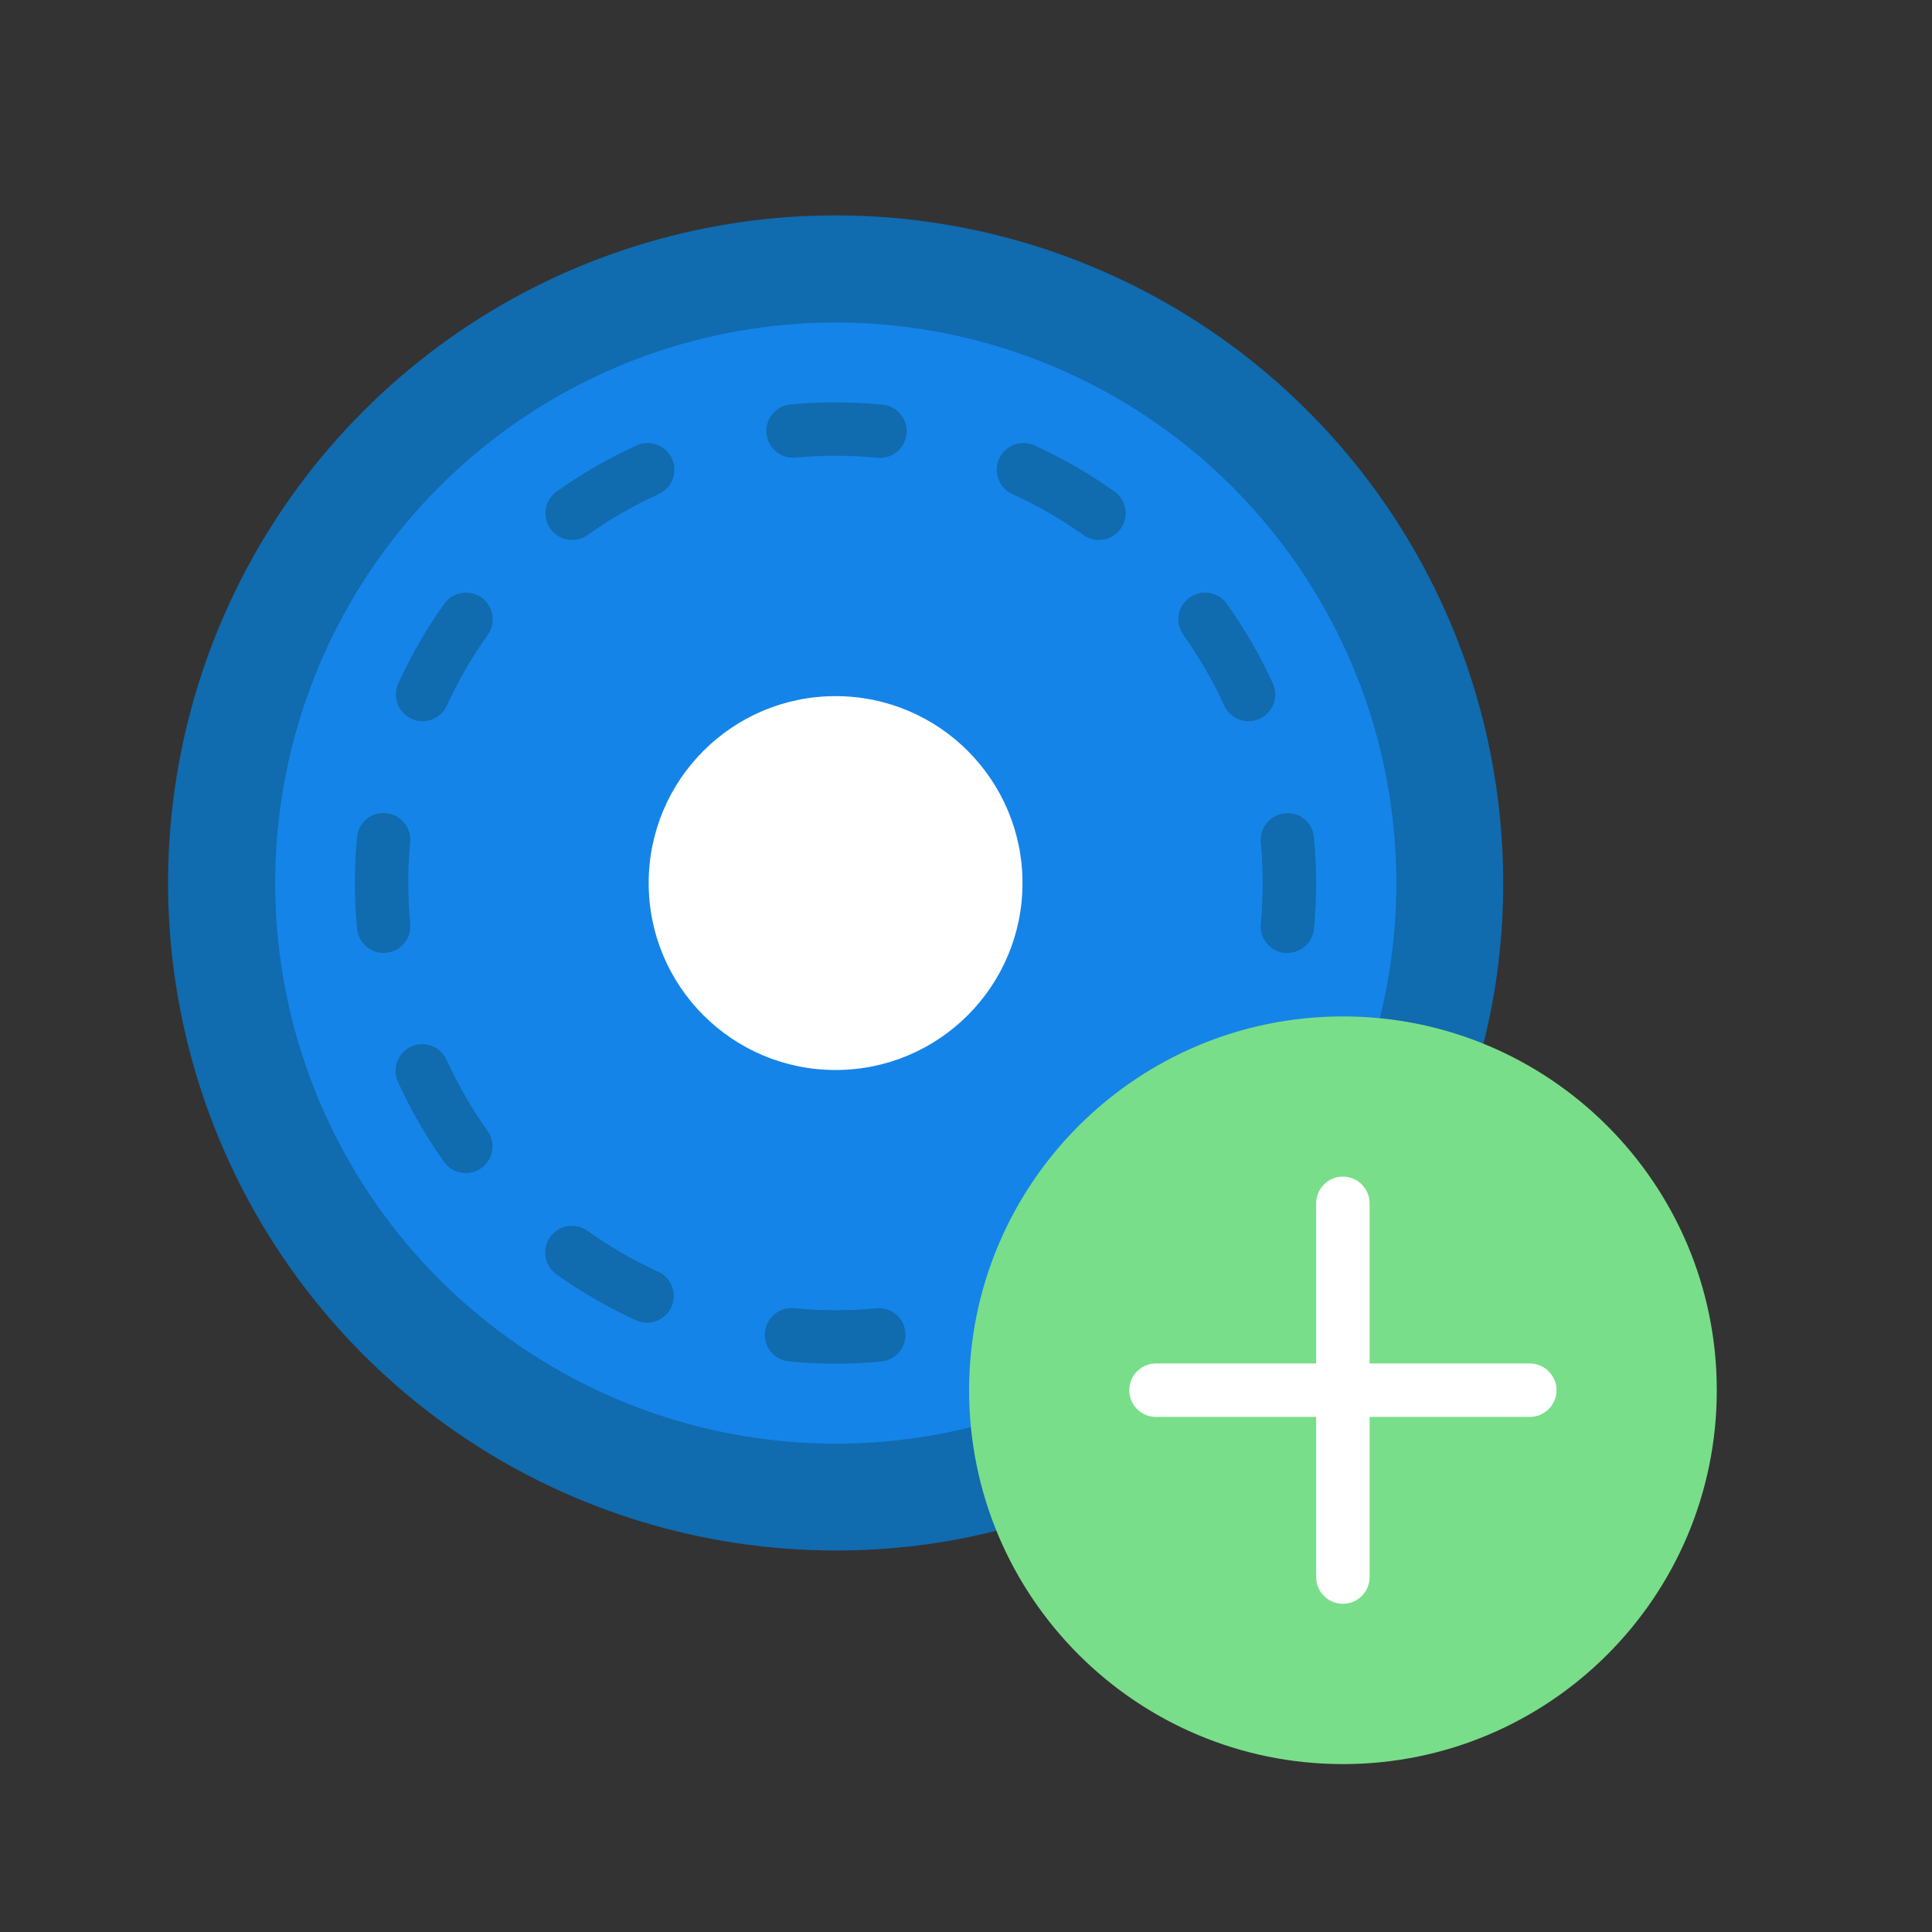
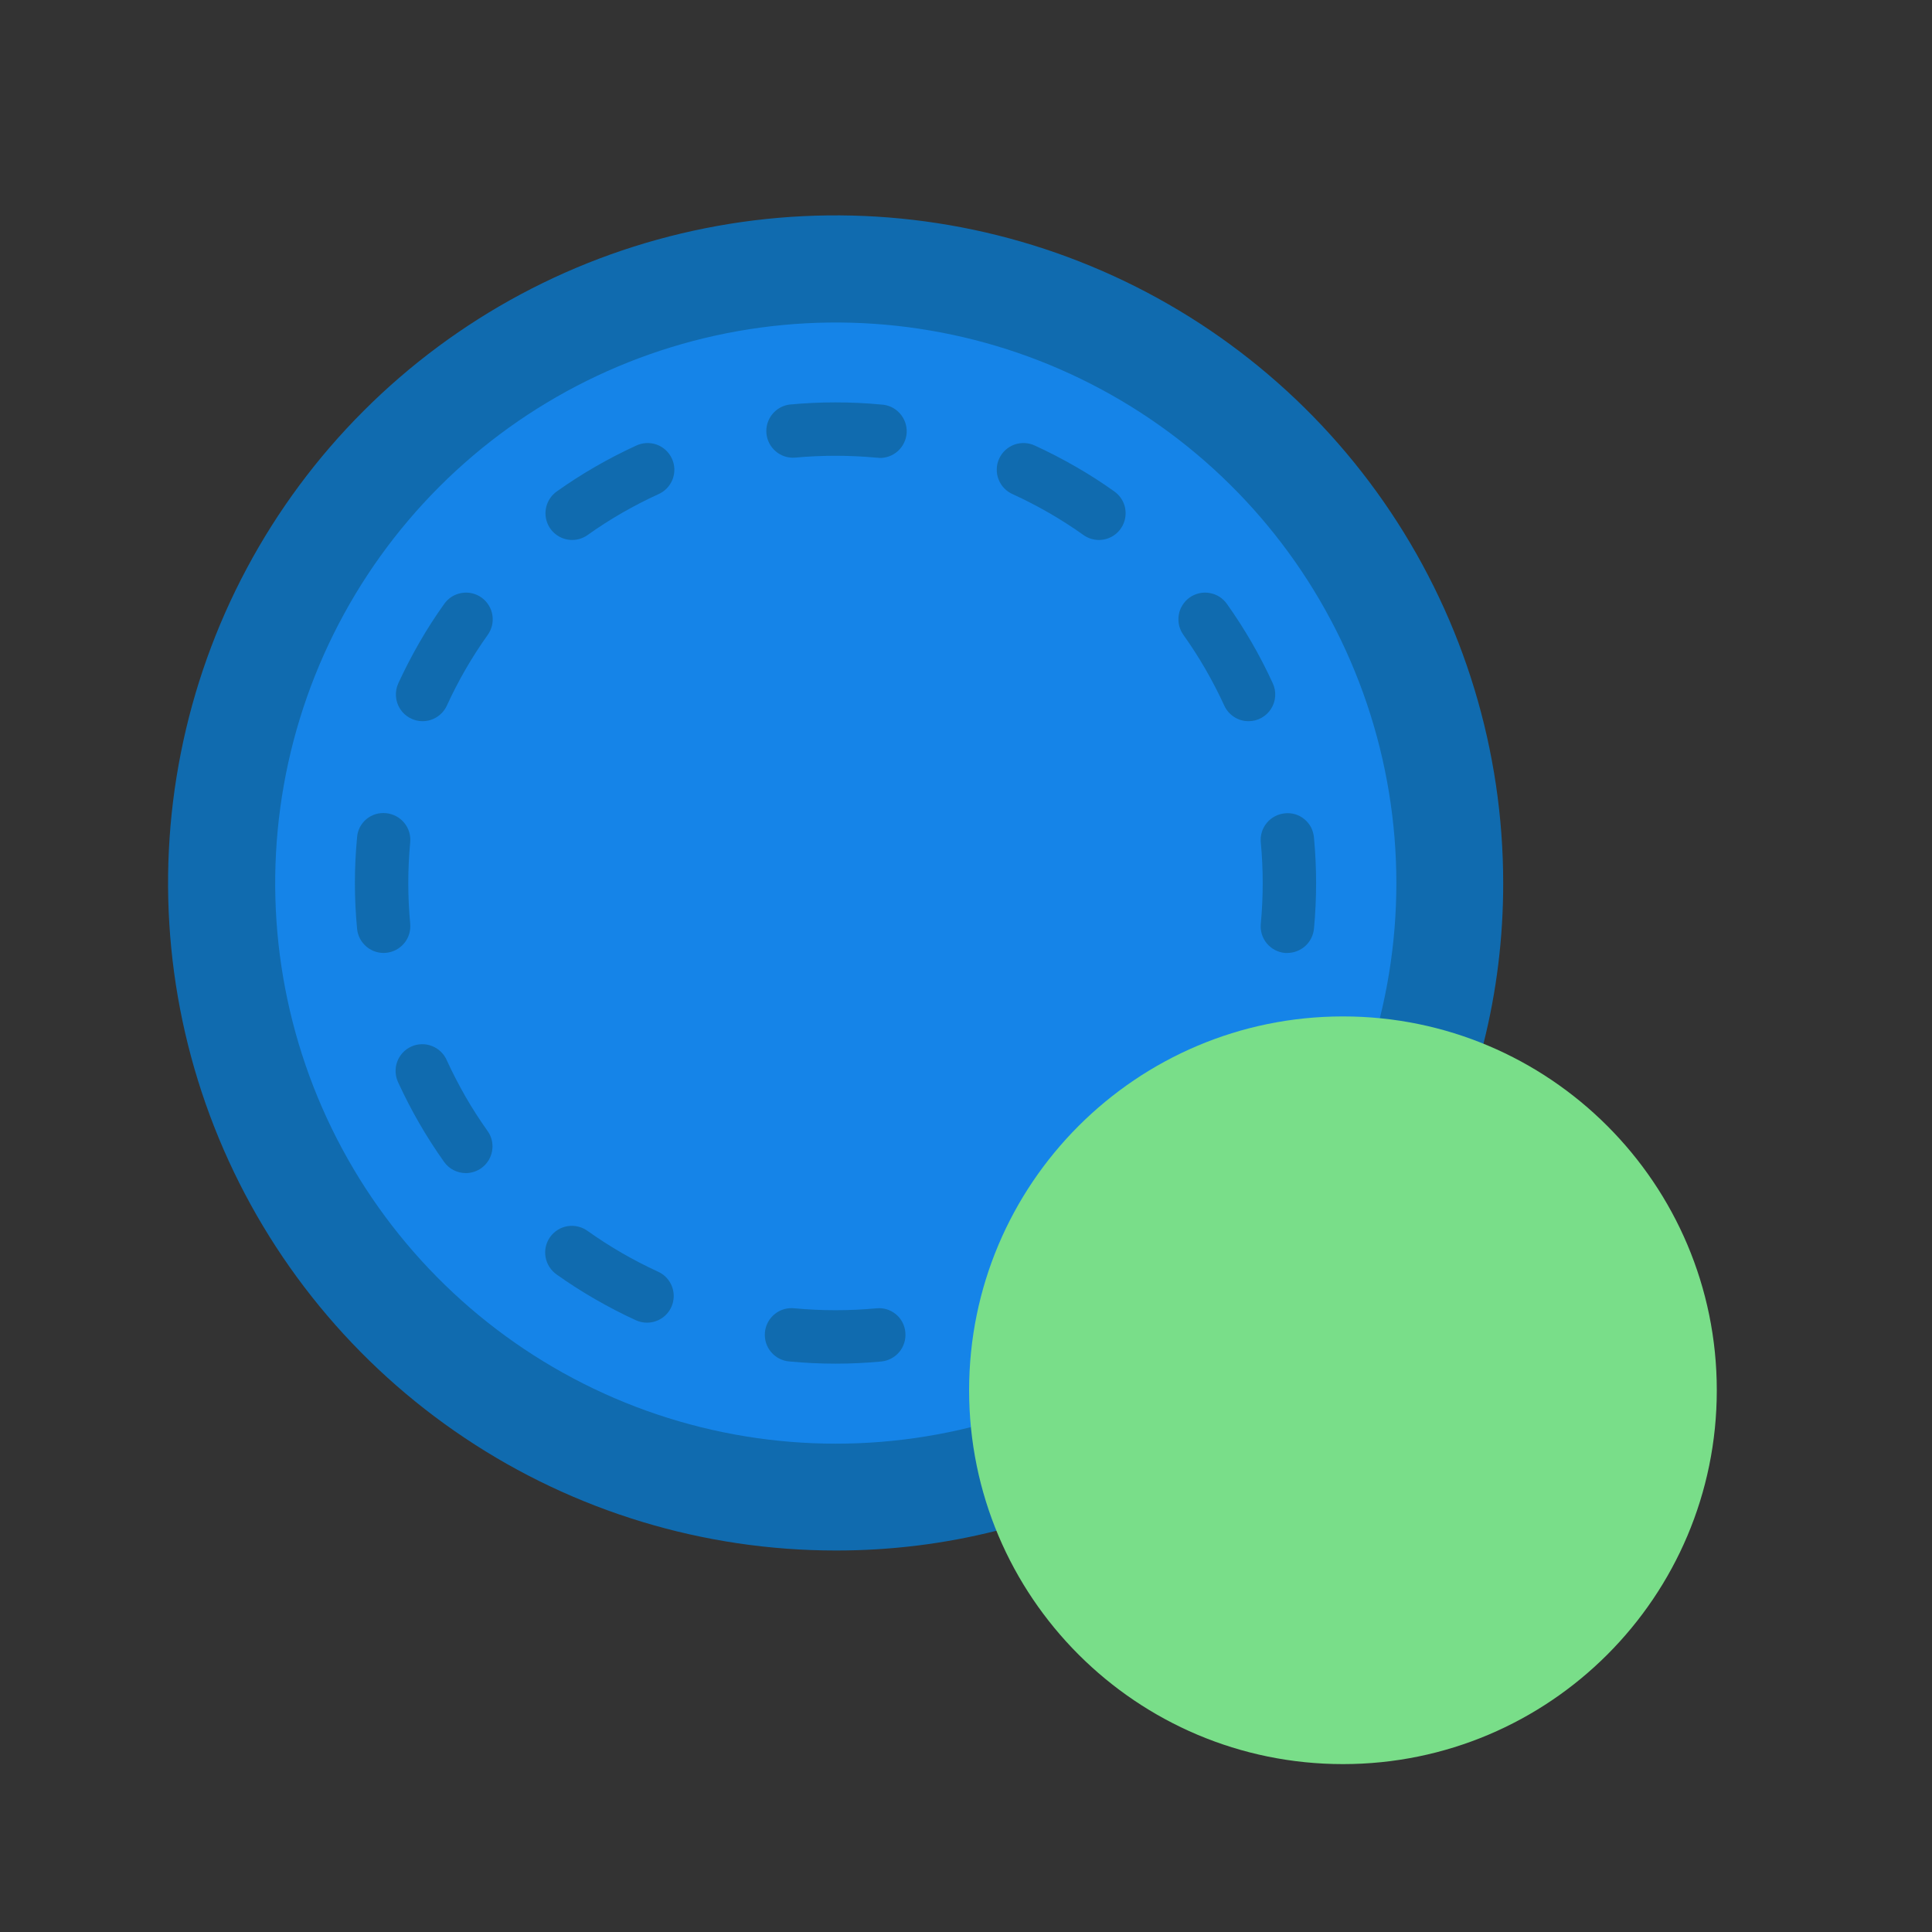
<svg xmlns="http://www.w3.org/2000/svg" width="41" height="41" viewBox="0 0 41 41" fill="none">
  <rect x="0" y="0" width="41" height="41" fill="#333333" stroke="none" />
  <g clip-path="url(#clip0_957_1786)">
    <path d="M31.48 22.154C31.762 21.037 31.902 19.889 31.9 18.737C31.9 15.935 31.069 13.196 29.512 10.866C27.956 8.537 25.743 6.721 23.154 5.649C20.566 4.576 17.717 4.296 14.969 4.843C12.221 5.389 9.697 6.738 7.716 8.72C5.734 10.701 4.385 13.225 3.839 15.973C3.292 18.721 3.573 21.57 4.645 24.158C5.717 26.747 7.533 28.959 9.863 30.516C12.192 32.073 14.931 32.904 17.733 32.904C18.885 32.906 20.033 32.766 21.15 32.484L31.48 22.154Z" fill="#106BAF" />
    <path d="M29.282 21.61C29.909 19.087 29.692 16.427 28.664 14.038C27.637 11.65 25.855 9.664 23.591 8.384C21.327 7.104 18.707 6.602 16.13 6.953C13.553 7.304 11.163 8.489 9.324 10.328C7.486 12.167 6.3 14.557 5.949 17.134C5.598 19.71 6.1 22.331 7.38 24.595C8.66 26.858 10.646 28.64 13.034 29.668C15.423 30.696 18.083 30.913 20.606 30.286L29.282 21.61Z" fill="#1584E8" />
    <path d="M28.5 37.437C32.881 37.437 36.433 33.885 36.433 29.504C36.433 25.122 32.881 21.57 28.5 21.57C24.118 21.57 20.566 25.122 20.566 29.504C20.566 33.885 24.118 37.437 28.5 37.437Z" fill="#79DE89" />
-     <path d="M17.732 22.707C19.923 22.707 21.699 20.931 21.699 18.74C21.699 16.549 19.923 14.773 17.732 14.773C15.542 14.773 13.766 16.549 13.766 18.74C13.766 20.931 15.542 22.707 17.732 22.707Z" fill="white" />
    <path d="M18.65 9.715C18.631 9.715 18.612 9.714 18.593 9.712C18.018 9.659 17.44 9.659 16.866 9.712C16.719 9.722 16.574 9.674 16.462 9.578C16.35 9.483 16.279 9.347 16.265 9.201C16.251 9.054 16.295 8.908 16.387 8.793C16.479 8.678 16.612 8.603 16.758 8.585C17.404 8.524 18.055 8.524 18.701 8.585C18.851 8.592 18.992 8.658 19.093 8.769C19.195 8.881 19.248 9.028 19.241 9.178C19.234 9.328 19.167 9.469 19.056 9.571C18.945 9.672 18.798 9.725 18.647 9.718L18.65 9.715ZM12.143 11.459C12.023 11.459 11.905 11.421 11.809 11.35C11.711 11.279 11.639 11.179 11.603 11.065C11.566 10.95 11.567 10.827 11.605 10.713C11.643 10.6 11.716 10.501 11.813 10.431C12.342 10.055 12.905 9.73 13.495 9.459C13.563 9.426 13.637 9.407 13.713 9.403C13.788 9.399 13.864 9.409 13.935 9.435C14.006 9.46 14.072 9.5 14.127 9.551C14.183 9.602 14.228 9.664 14.259 9.733C14.291 9.801 14.308 9.876 14.311 9.951C14.313 10.027 14.3 10.102 14.273 10.173C14.245 10.243 14.204 10.308 14.152 10.362C14.099 10.417 14.036 10.46 13.967 10.49C13.708 10.607 13.45 10.742 13.198 10.886C12.946 11.031 12.701 11.189 12.471 11.353C12.375 11.422 12.26 11.459 12.143 11.459ZM8.967 15.305C8.872 15.305 8.779 15.281 8.696 15.235C8.612 15.189 8.542 15.124 8.491 15.044C8.44 14.964 8.409 14.873 8.403 14.778C8.396 14.683 8.413 14.588 8.452 14.502C8.585 14.213 8.736 13.922 8.898 13.639C9.06 13.356 9.238 13.081 9.424 12.82C9.466 12.759 9.521 12.706 9.584 12.665C9.647 12.625 9.718 12.598 9.792 12.585C9.866 12.572 9.942 12.573 10.015 12.59C10.088 12.607 10.157 12.637 10.219 12.681C10.28 12.725 10.332 12.78 10.371 12.844C10.411 12.907 10.437 12.978 10.449 13.053C10.461 13.127 10.458 13.202 10.441 13.275C10.423 13.348 10.391 13.417 10.347 13.478C10.012 13.948 9.723 14.449 9.483 14.974C9.438 15.072 9.365 15.156 9.273 15.215C9.182 15.274 9.076 15.305 8.967 15.305ZM8.141 20.223C8 20.223 7.864 20.17 7.76 20.075C7.656 19.98 7.591 19.85 7.578 19.71C7.516 19.064 7.516 18.413 7.578 17.767C7.583 17.693 7.604 17.62 7.638 17.554C7.673 17.488 7.72 17.429 7.778 17.381C7.836 17.334 7.902 17.298 7.974 17.277C8.046 17.256 8.121 17.249 8.195 17.257C8.345 17.272 8.482 17.345 8.578 17.461C8.674 17.576 8.719 17.726 8.705 17.875C8.651 18.45 8.651 19.028 8.705 19.602C8.719 19.752 8.674 19.901 8.578 20.017C8.482 20.132 8.345 20.206 8.195 20.22C8.177 20.222 8.159 20.223 8.141 20.223ZM9.886 24.895C9.795 24.895 9.706 24.873 9.626 24.832C9.545 24.791 9.476 24.73 9.424 24.657C9.048 24.128 8.723 23.565 8.452 22.975C8.419 22.907 8.4 22.833 8.396 22.758C8.392 22.682 8.402 22.607 8.428 22.535C8.453 22.464 8.493 22.399 8.544 22.343C8.595 22.287 8.657 22.242 8.726 22.211C8.794 22.179 8.869 22.162 8.944 22.16C9.02 22.157 9.095 22.17 9.166 22.198C9.236 22.225 9.301 22.266 9.355 22.319C9.41 22.371 9.453 22.434 9.483 22.504C9.601 22.762 9.735 23.02 9.879 23.273C10.024 23.525 10.182 23.769 10.346 24C10.407 24.084 10.443 24.184 10.45 24.288C10.457 24.392 10.436 24.495 10.388 24.588C10.341 24.68 10.269 24.758 10.18 24.812C10.091 24.866 9.989 24.895 9.885 24.895H9.886ZM13.73 28.069C13.649 28.069 13.569 28.052 13.495 28.018C13.206 27.886 12.915 27.735 12.632 27.572C12.35 27.41 12.073 27.232 11.813 27.047C11.752 27.004 11.699 26.949 11.659 26.886C11.618 26.823 11.591 26.752 11.578 26.678C11.565 26.604 11.566 26.529 11.583 26.455C11.6 26.382 11.631 26.313 11.674 26.252C11.718 26.191 11.773 26.139 11.837 26.099C11.9 26.059 11.972 26.033 12.046 26.021C12.12 26.009 12.195 26.012 12.268 26.03C12.341 26.047 12.41 26.079 12.471 26.123C12.941 26.458 13.442 26.747 13.967 26.988C14.084 27.041 14.18 27.134 14.238 27.25C14.295 27.365 14.312 27.497 14.284 27.624C14.257 27.75 14.187 27.863 14.086 27.944C13.985 28.025 13.86 28.069 13.73 28.069ZM17.732 28.939C17.406 28.939 17.079 28.923 16.76 28.893C16.685 28.888 16.611 28.868 16.543 28.834C16.475 28.8 16.415 28.753 16.366 28.695C16.316 28.637 16.279 28.57 16.256 28.497C16.234 28.425 16.226 28.349 16.233 28.273C16.24 28.198 16.262 28.125 16.298 28.058C16.334 27.991 16.384 27.932 16.443 27.885C16.502 27.837 16.57 27.802 16.643 27.782C16.716 27.761 16.793 27.756 16.868 27.765C17.443 27.818 18.021 27.818 18.595 27.765C18.669 27.757 18.744 27.764 18.816 27.785C18.888 27.807 18.954 27.842 19.012 27.89C19.069 27.937 19.117 27.996 19.151 28.062C19.186 28.128 19.207 28.201 19.213 28.275C19.227 28.425 19.181 28.574 19.086 28.689C18.99 28.805 18.852 28.878 18.703 28.893C18.384 28.923 18.058 28.939 17.732 28.939ZM27.323 20.223C27.304 20.224 27.285 20.224 27.266 20.223C27.116 20.208 26.979 20.135 26.883 20.02C26.787 19.904 26.742 19.755 26.756 19.605C26.81 19.031 26.81 18.452 26.756 17.878C26.742 17.728 26.787 17.579 26.883 17.463C26.979 17.348 27.116 17.275 27.266 17.26C27.34 17.252 27.415 17.259 27.487 17.28C27.558 17.302 27.625 17.337 27.682 17.385C27.74 17.433 27.787 17.491 27.822 17.557C27.856 17.623 27.877 17.696 27.884 17.77C27.945 18.416 27.945 19.067 27.884 19.713C27.869 19.852 27.804 19.981 27.701 20.075C27.597 20.169 27.462 20.222 27.323 20.223ZM26.496 15.305C26.388 15.305 26.281 15.274 26.19 15.215C26.098 15.156 26.026 15.072 25.981 14.974C25.863 14.715 25.729 14.457 25.584 14.205C25.439 13.953 25.281 13.708 25.117 13.478C25.073 13.417 25.041 13.348 25.023 13.275C25.006 13.202 25.003 13.127 25.015 13.053C25.026 12.978 25.053 12.907 25.093 12.844C25.132 12.78 25.184 12.725 25.245 12.681C25.306 12.637 25.376 12.607 25.449 12.59C25.522 12.573 25.598 12.572 25.672 12.585C25.746 12.598 25.816 12.625 25.88 12.665C25.943 12.706 25.997 12.759 26.04 12.82C26.416 13.349 26.741 13.912 27.011 14.502C27.051 14.588 27.068 14.683 27.061 14.778C27.055 14.873 27.024 14.964 26.973 15.044C26.922 15.124 26.852 15.189 26.768 15.235C26.685 15.281 26.591 15.305 26.496 15.305ZM23.321 11.459C23.203 11.459 23.088 11.422 22.993 11.354C22.522 11.019 22.021 10.73 21.497 10.49C21.427 10.46 21.364 10.417 21.311 10.362C21.259 10.308 21.218 10.243 21.191 10.173C21.163 10.102 21.15 10.027 21.153 9.951C21.155 9.876 21.172 9.801 21.204 9.733C21.235 9.664 21.28 9.602 21.336 9.551C21.392 9.5 21.457 9.46 21.528 9.435C21.599 9.409 21.675 9.399 21.751 9.403C21.826 9.407 21.9 9.426 21.968 9.459C22.258 9.591 22.548 9.743 22.831 9.905C23.114 10.067 23.39 10.245 23.65 10.431C23.748 10.501 23.821 10.6 23.859 10.713C23.896 10.827 23.897 10.95 23.86 11.065C23.824 11.179 23.752 11.279 23.655 11.35C23.558 11.421 23.441 11.459 23.321 11.459Z" fill="#106BAF" />
-     <path d="M32.465 28.935H29.065V25.535C29.065 25.385 29.005 25.241 28.899 25.135C28.793 25.029 28.648 24.969 28.498 24.969C28.348 24.969 28.204 25.029 28.098 25.135C27.991 25.241 27.931 25.385 27.931 25.535V28.935H24.532C24.381 28.935 24.237 28.995 24.131 29.101C24.024 29.208 23.965 29.352 23.965 29.502C23.965 29.652 24.024 29.797 24.131 29.903C24.237 30.009 24.381 30.069 24.532 30.069H27.931V33.469C27.931 33.619 27.991 33.763 28.098 33.869C28.204 33.976 28.348 34.035 28.498 34.035C28.648 34.035 28.793 33.976 28.899 33.869C29.005 33.763 29.065 33.619 29.065 33.469V30.069H32.465C32.615 30.069 32.759 30.009 32.865 29.903C32.972 29.797 33.032 29.652 33.032 29.502C33.032 29.352 32.972 29.208 32.865 29.101C32.759 28.995 32.615 28.935 32.465 28.935Z" fill="white" />
  </g>
  <defs>
    <clipPath id="clip0_957_1786">
      <rect width="34" height="34" fill="white" transform="translate(3 4)" />
    </clipPath>
  </defs>
</svg>